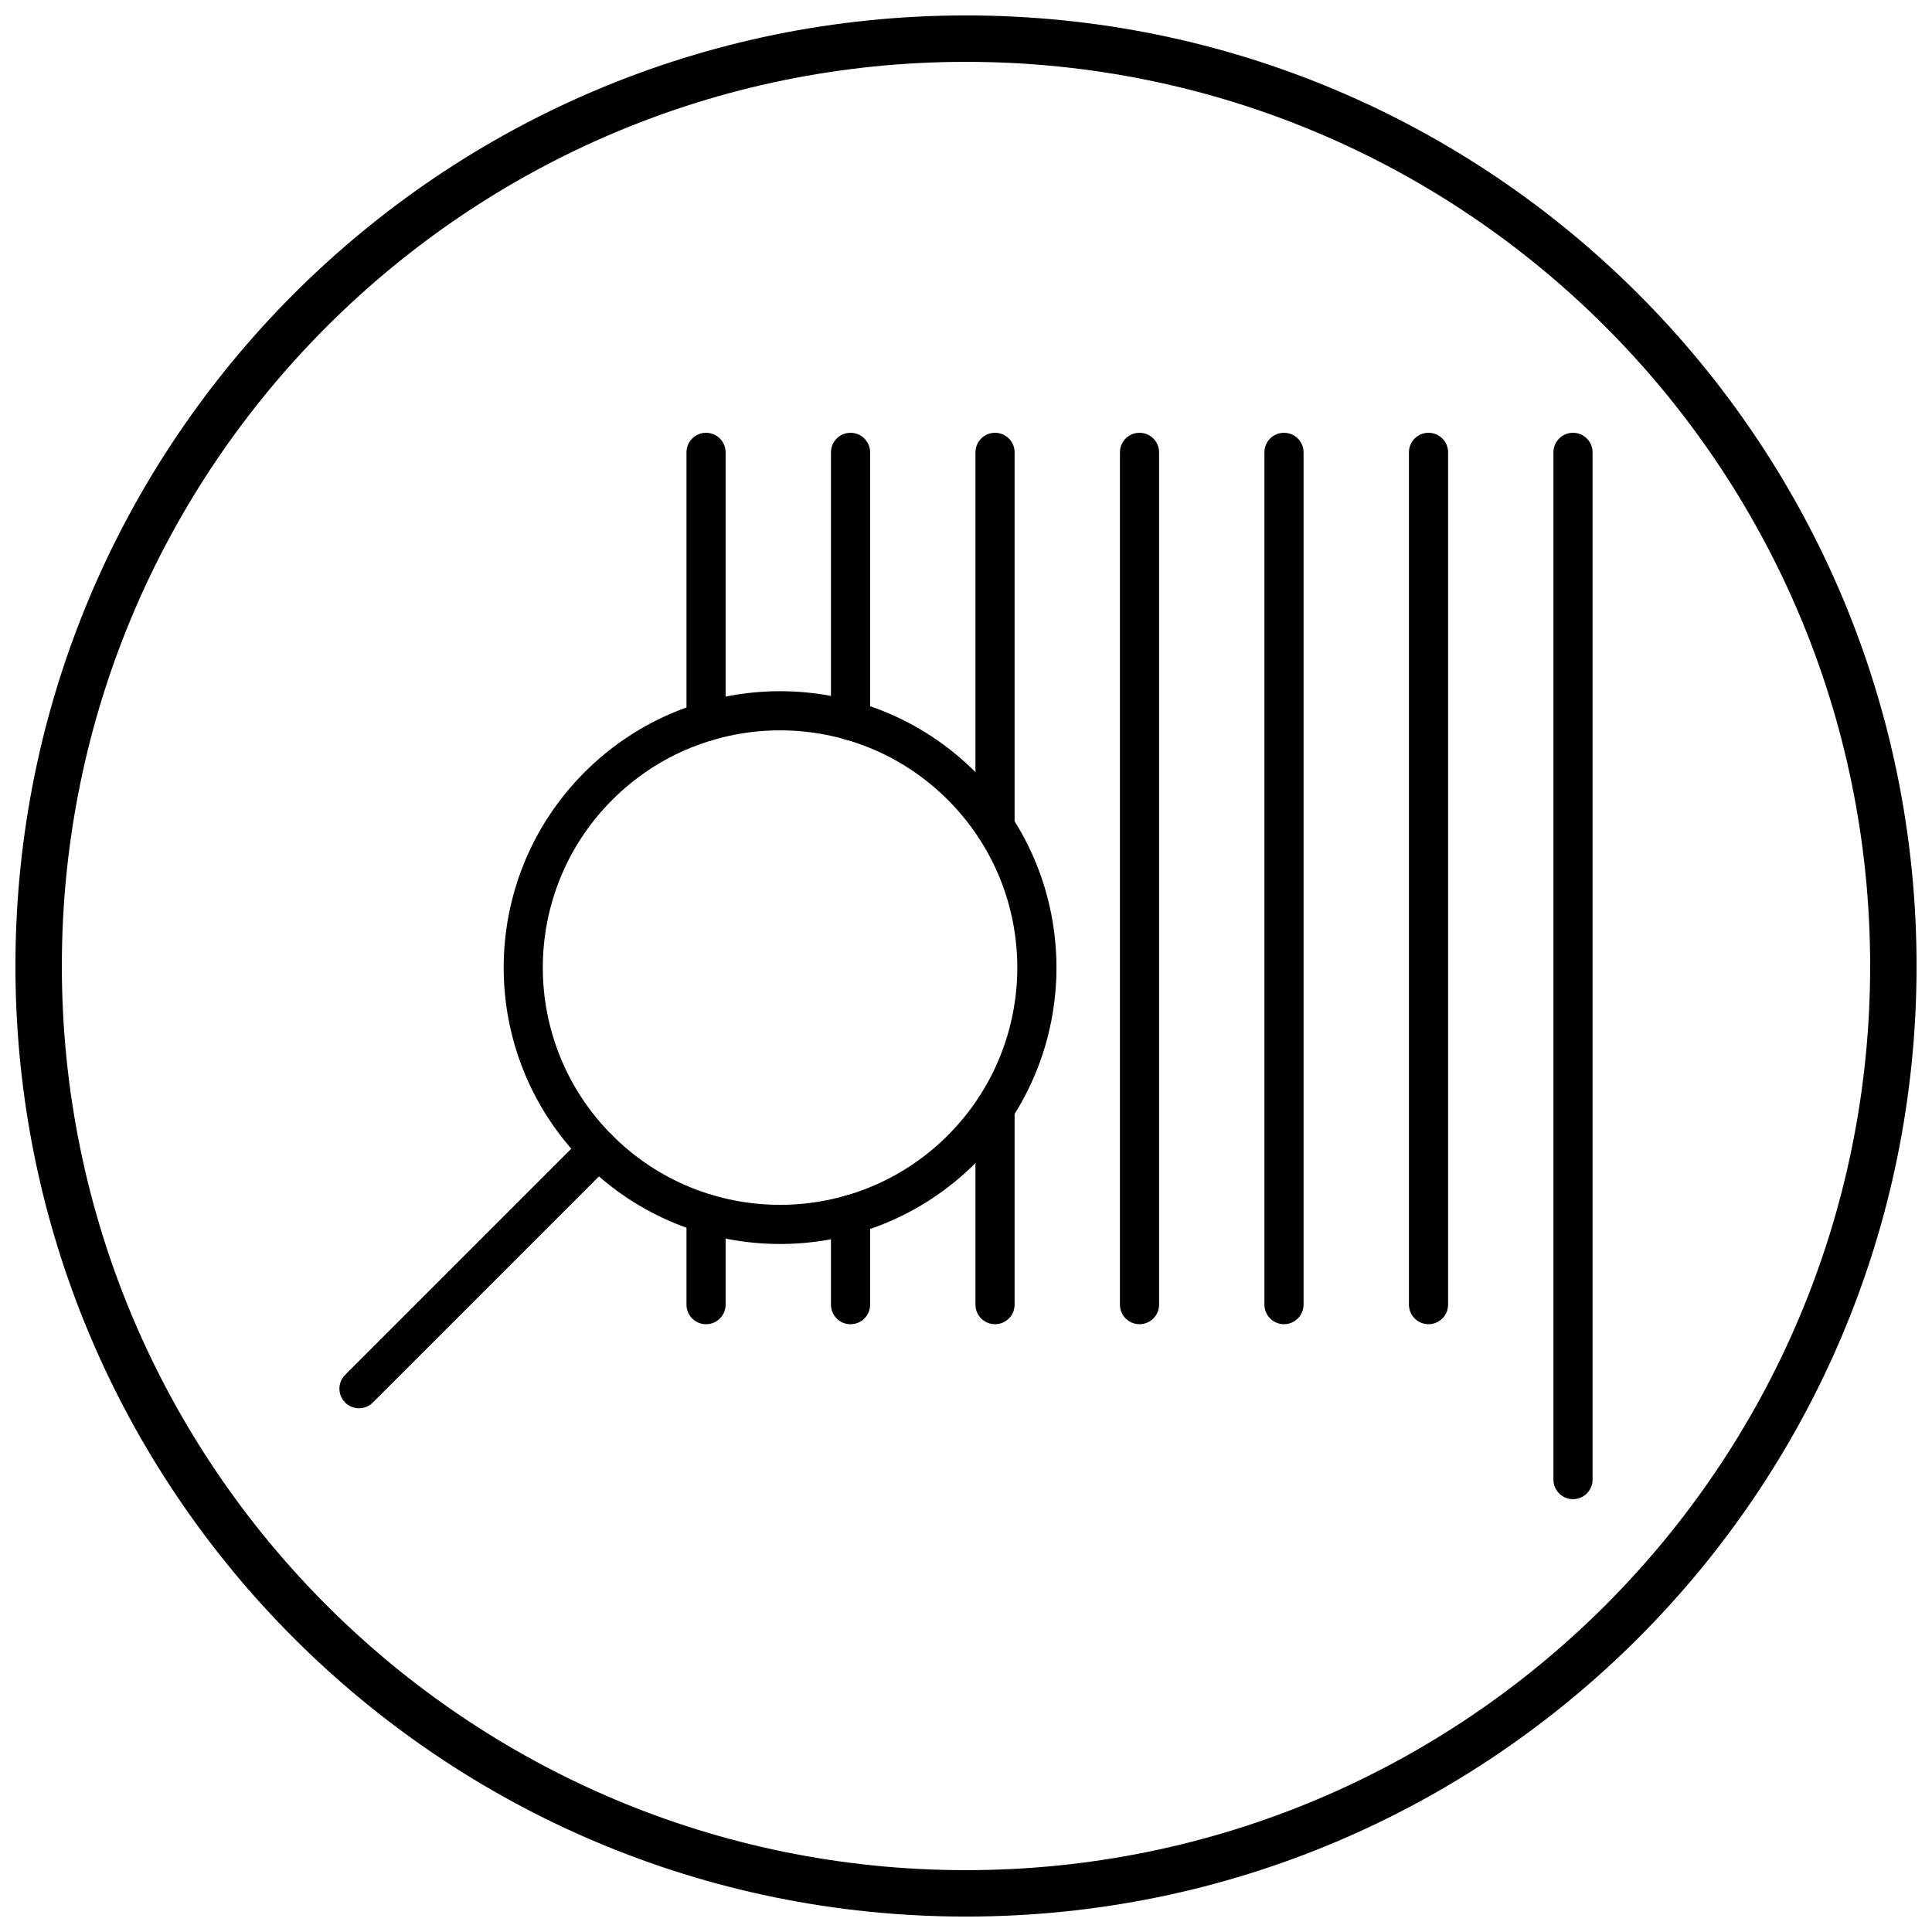
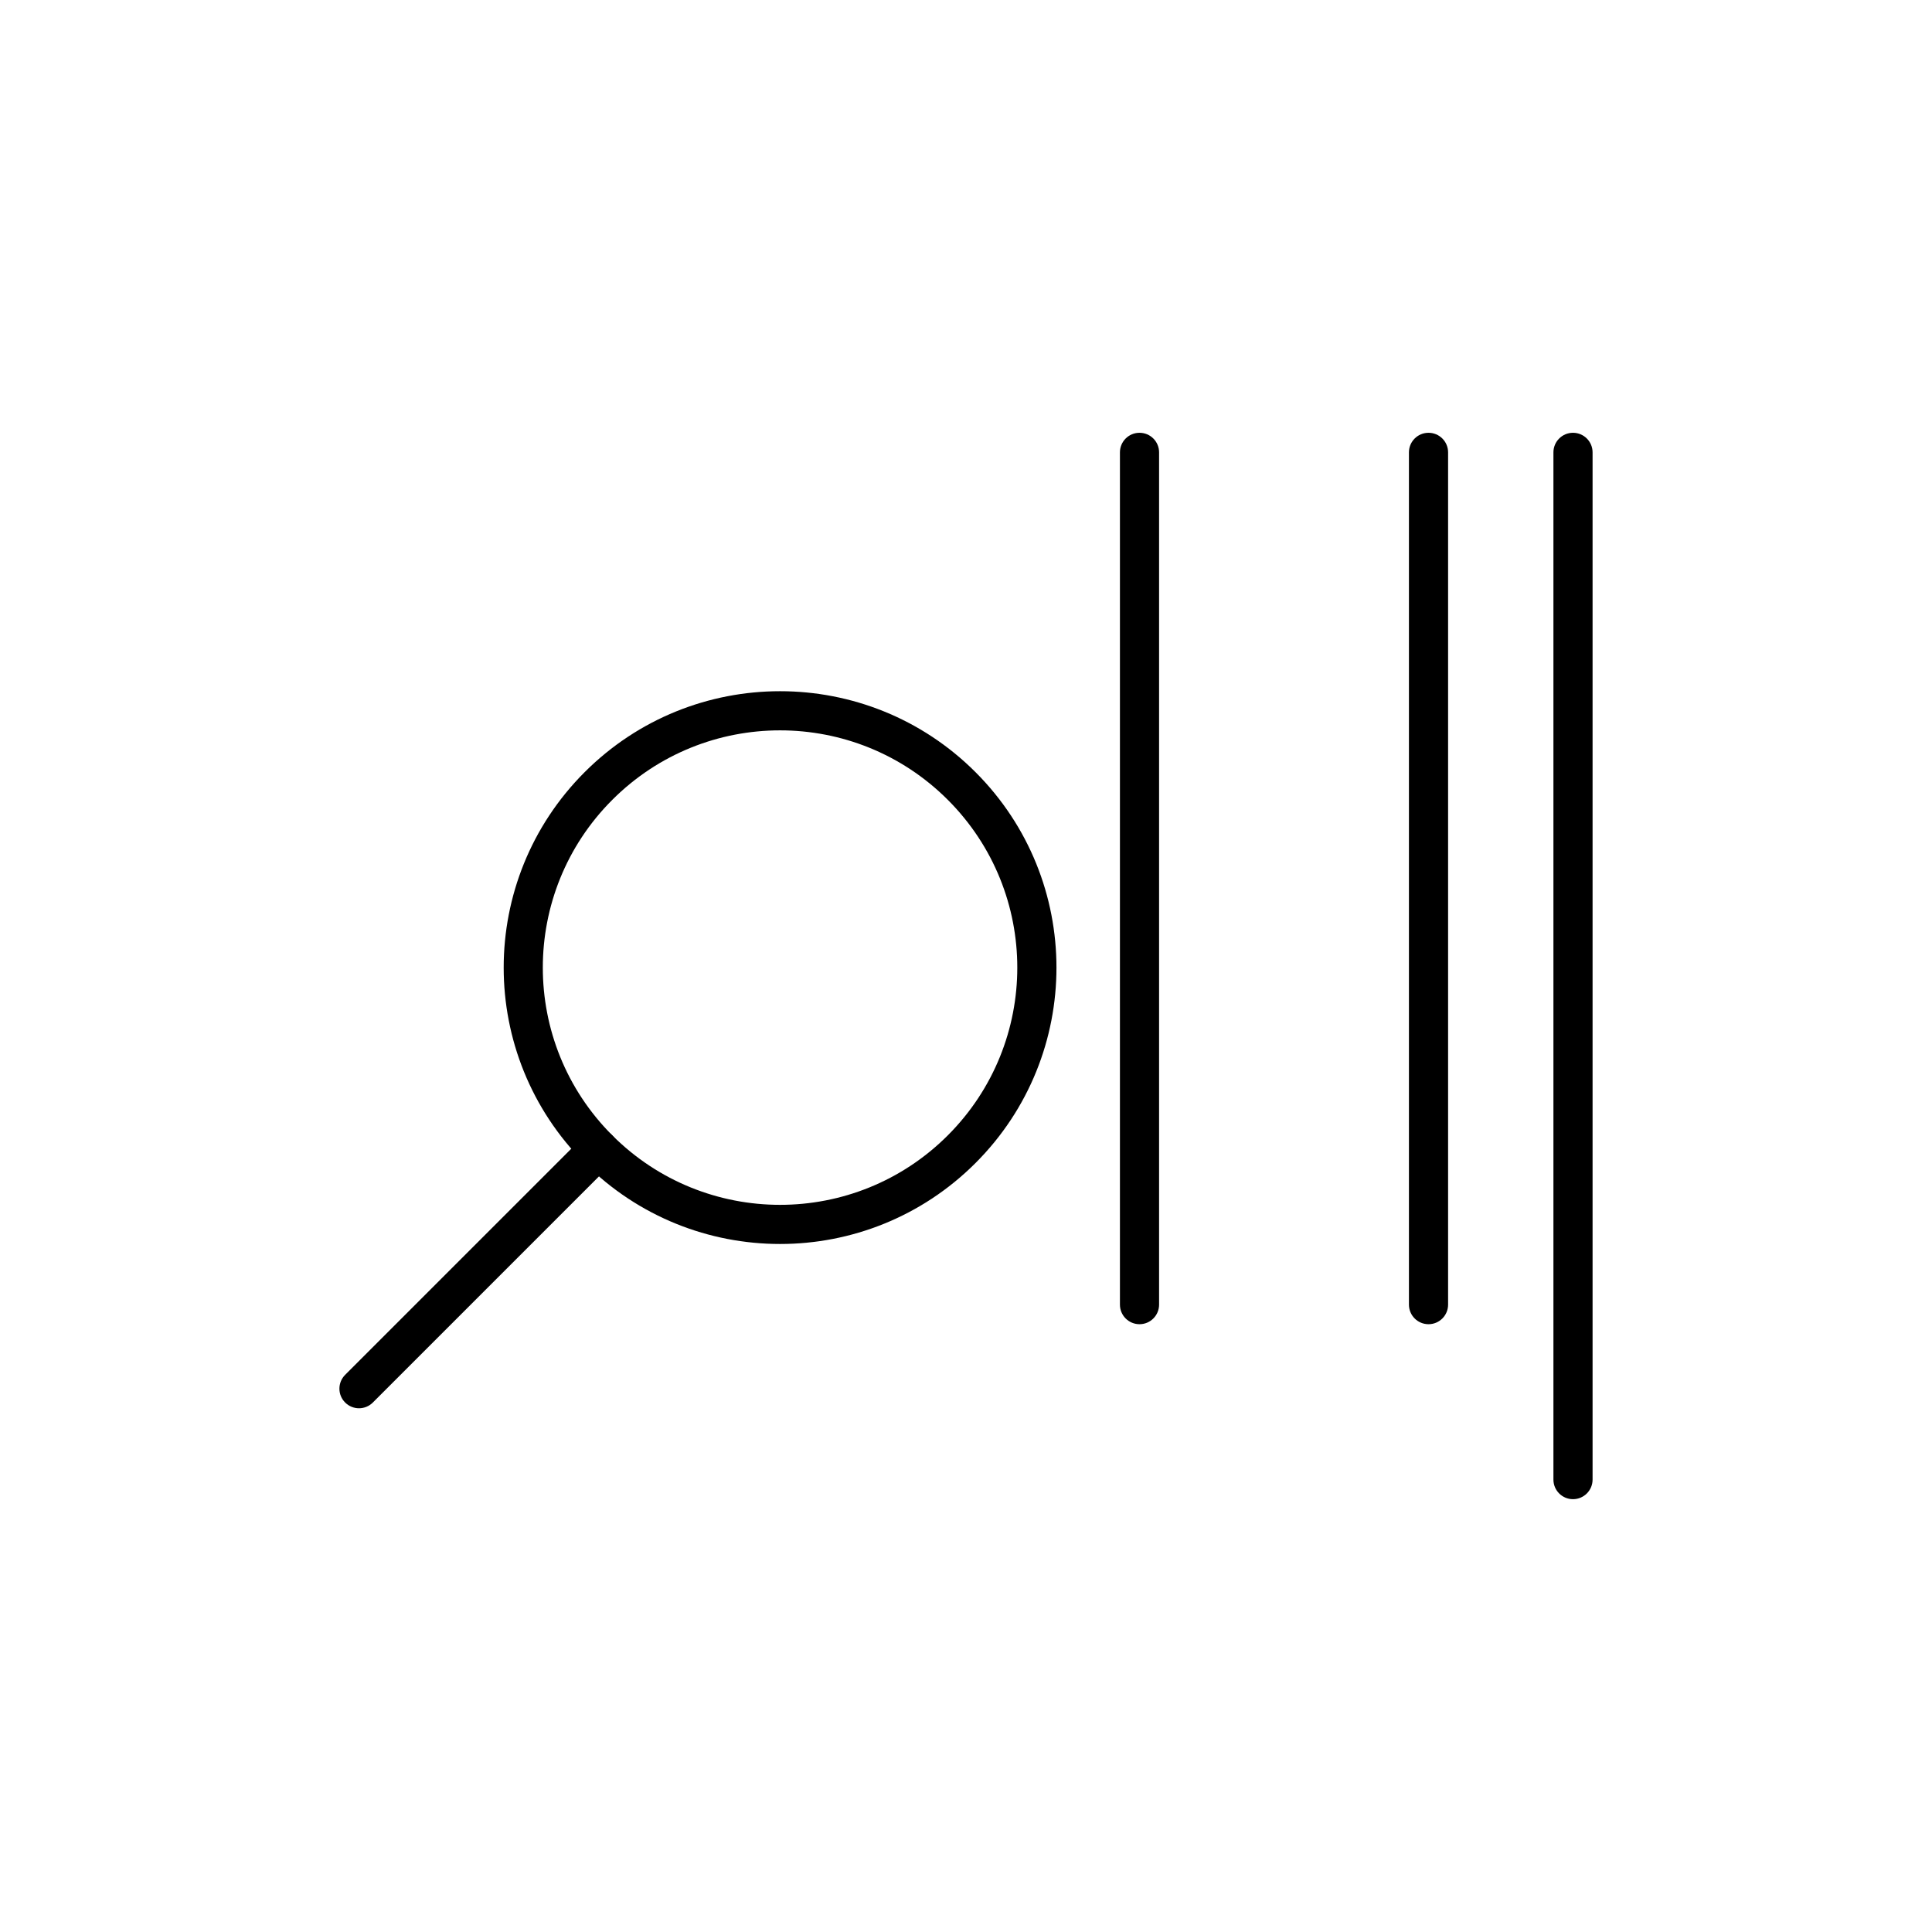
<svg xmlns="http://www.w3.org/2000/svg" width="800px" height="800px" version="1.1" viewBox="144 144 512 512">
  <defs>
    <clipPath id="a">
      <path d="m148.09 148.09h503.81v503.81h-503.81z" />
    </clipPath>
  </defs>
-   <path d="m336.3 263.88c0-2.867-2.324-5.188-5.188-5.188-2.867 0-5.188 2.324-5.188 5.188v71.363c0 2.867 2.324 5.188 5.188 5.188 2.867 0 5.188-2.324 5.188-5.188zm0 201.73c0-2.867-2.324-5.188-5.188-5.188-2.867 0-5.188 2.324-5.188 5.188v24.137c0 2.867 2.324 5.188 5.188 5.188 2.867 0 5.188-2.324 5.188-5.188z" />
-   <path d="m374.59 263.88c0-2.867-2.324-5.188-5.188-5.188-2.867 0-5.188 2.324-5.188 5.188v71.094c0 2.867 2.324 5.188 5.188 5.188 2.867 0 5.188-2.324 5.188-5.188zm0 202c0-2.867-2.324-5.188-5.188-5.188-2.867 0-5.188 2.324-5.188 5.188v23.867c0 2.867 2.324 5.188 5.188 5.188 2.867 0 5.188-2.324 5.188-5.188z" />
-   <path d="m412.88 263.88c0-2.867-2.324-5.188-5.188-5.188-2.867 0-5.188 2.324-5.188 5.188v99.289c0 2.867 2.324 5.188 5.188 5.188 2.867 0 5.188-2.324 5.188-5.188zm0 173.8c0-2.867-2.324-5.188-5.188-5.188-2.867 0-5.188 2.324-5.188 5.188v52.062c0 2.867 2.324 5.188 5.188 5.188 2.867 0 5.188-2.324 5.188-5.188z" />
  <path d="m451.17 263.88c0-2.867-2.324-5.188-5.188-5.188-2.867 0-5.188 2.324-5.188 5.188v225.86c0 2.867 2.324 5.188 5.188 5.188 2.867 0 5.188-2.324 5.188-5.188z" />
-   <path d="m489.46 263.88c0-2.867-2.324-5.188-5.188-5.188-2.867 0-5.188 2.324-5.188 5.188v225.86c0 2.867 2.324 5.188 5.188 5.188 2.867 0 5.188-2.324 5.188-5.188z" />
  <path d="m527.76 263.88c0-2.867-2.324-5.188-5.188-5.188-2.867 0-5.188 2.324-5.188 5.188v225.86c0 2.867 2.324 5.188 5.188 5.188 2.867 0 5.188-2.324 5.188-5.188z" />
  <path d="m566.05 263.88c0-2.867-2.324-5.188-5.188-5.188-2.867 0-5.188 2.324-5.188 5.188v272.23c0 2.867 2.324 5.188 5.188 5.188 2.867 0 5.188-2.324 5.188-5.188z" />
  <path d="m402.52 348.63c14.301 14.301 21.453 33.047 21.453 51.793 0 18.746-7.152 37.492-21.453 51.793s-33.047 21.453-51.793 21.453-37.492-7.152-51.793-21.453c-14.301-14.301-21.453-33.047-21.453-51.793 0-18.746 7.152-37.492 21.453-51.793 14.301-14.301 33.047-21.453 51.793-21.453s37.492 7.152 51.793 21.453zm11.074 51.793c0-16.09-6.137-32.18-18.414-44.457-12.277-12.277-28.367-18.414-44.457-18.414s-32.18 6.137-44.457 18.414c-12.277 12.273-18.414 28.367-18.414 44.457 0 16.09 6.137 32.18 18.414 44.457 12.273 12.273 28.367 18.414 44.457 18.414s32.18-6.137 44.457-18.414c12.273-12.273 18.414-28.367 18.414-44.457z" />
  <path d="m306.27 452.22c2.027-2.027 2.027-5.312 0-7.336-2.027-2.027-5.312-2.027-7.34 0l-63.461 63.461c-2.027 2.027-2.027 5.312 0 7.34s5.312 2.027 7.336 0z" />
  <g clip-path="url(#a)">
-     <path d="m400 148.09c139.12 0 251.91 112.78 251.91 251.91s-112.78 251.91-251.91 251.91-251.91-112.78-251.91-251.91 112.78-251.91 251.91-251.91zm0 12.301c132.33 0 239.61 107.27 239.61 239.61s-107.27 239.61-239.61 239.61-239.61-107.27-239.61-239.61 107.27-239.61 239.61-239.61z" fill-rule="evenodd" />
-   </g>
+     </g>
</svg>